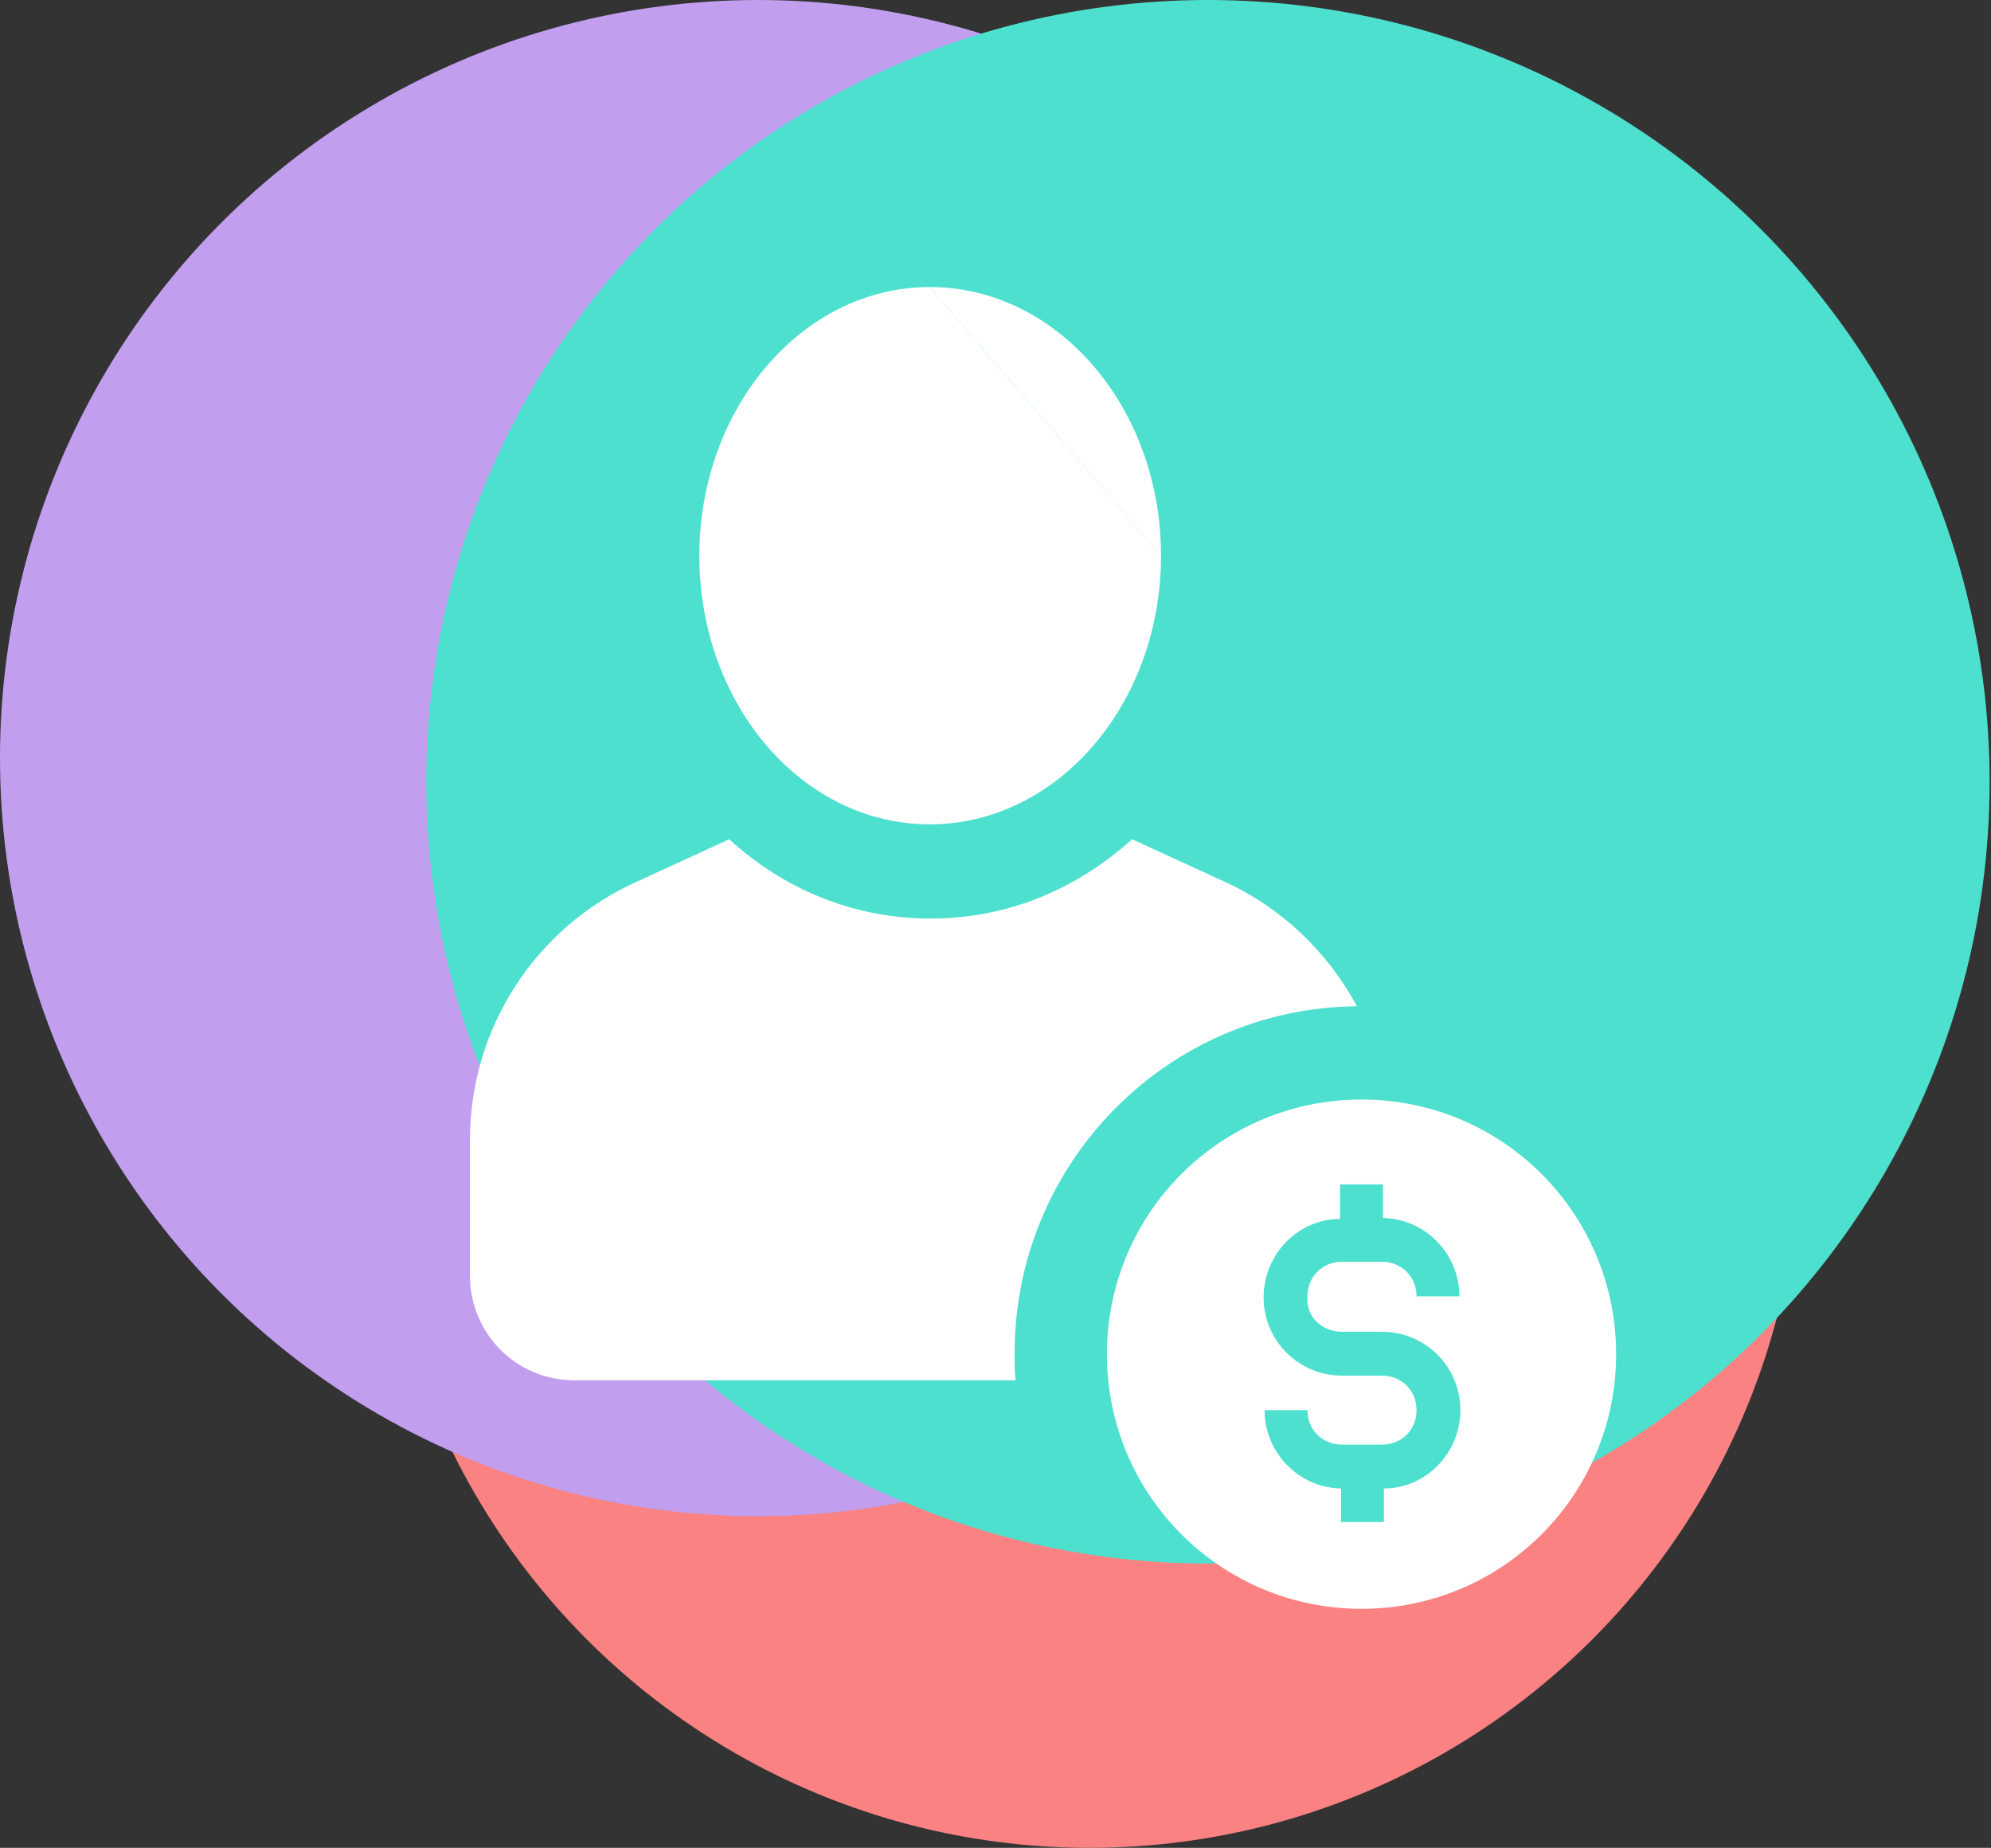
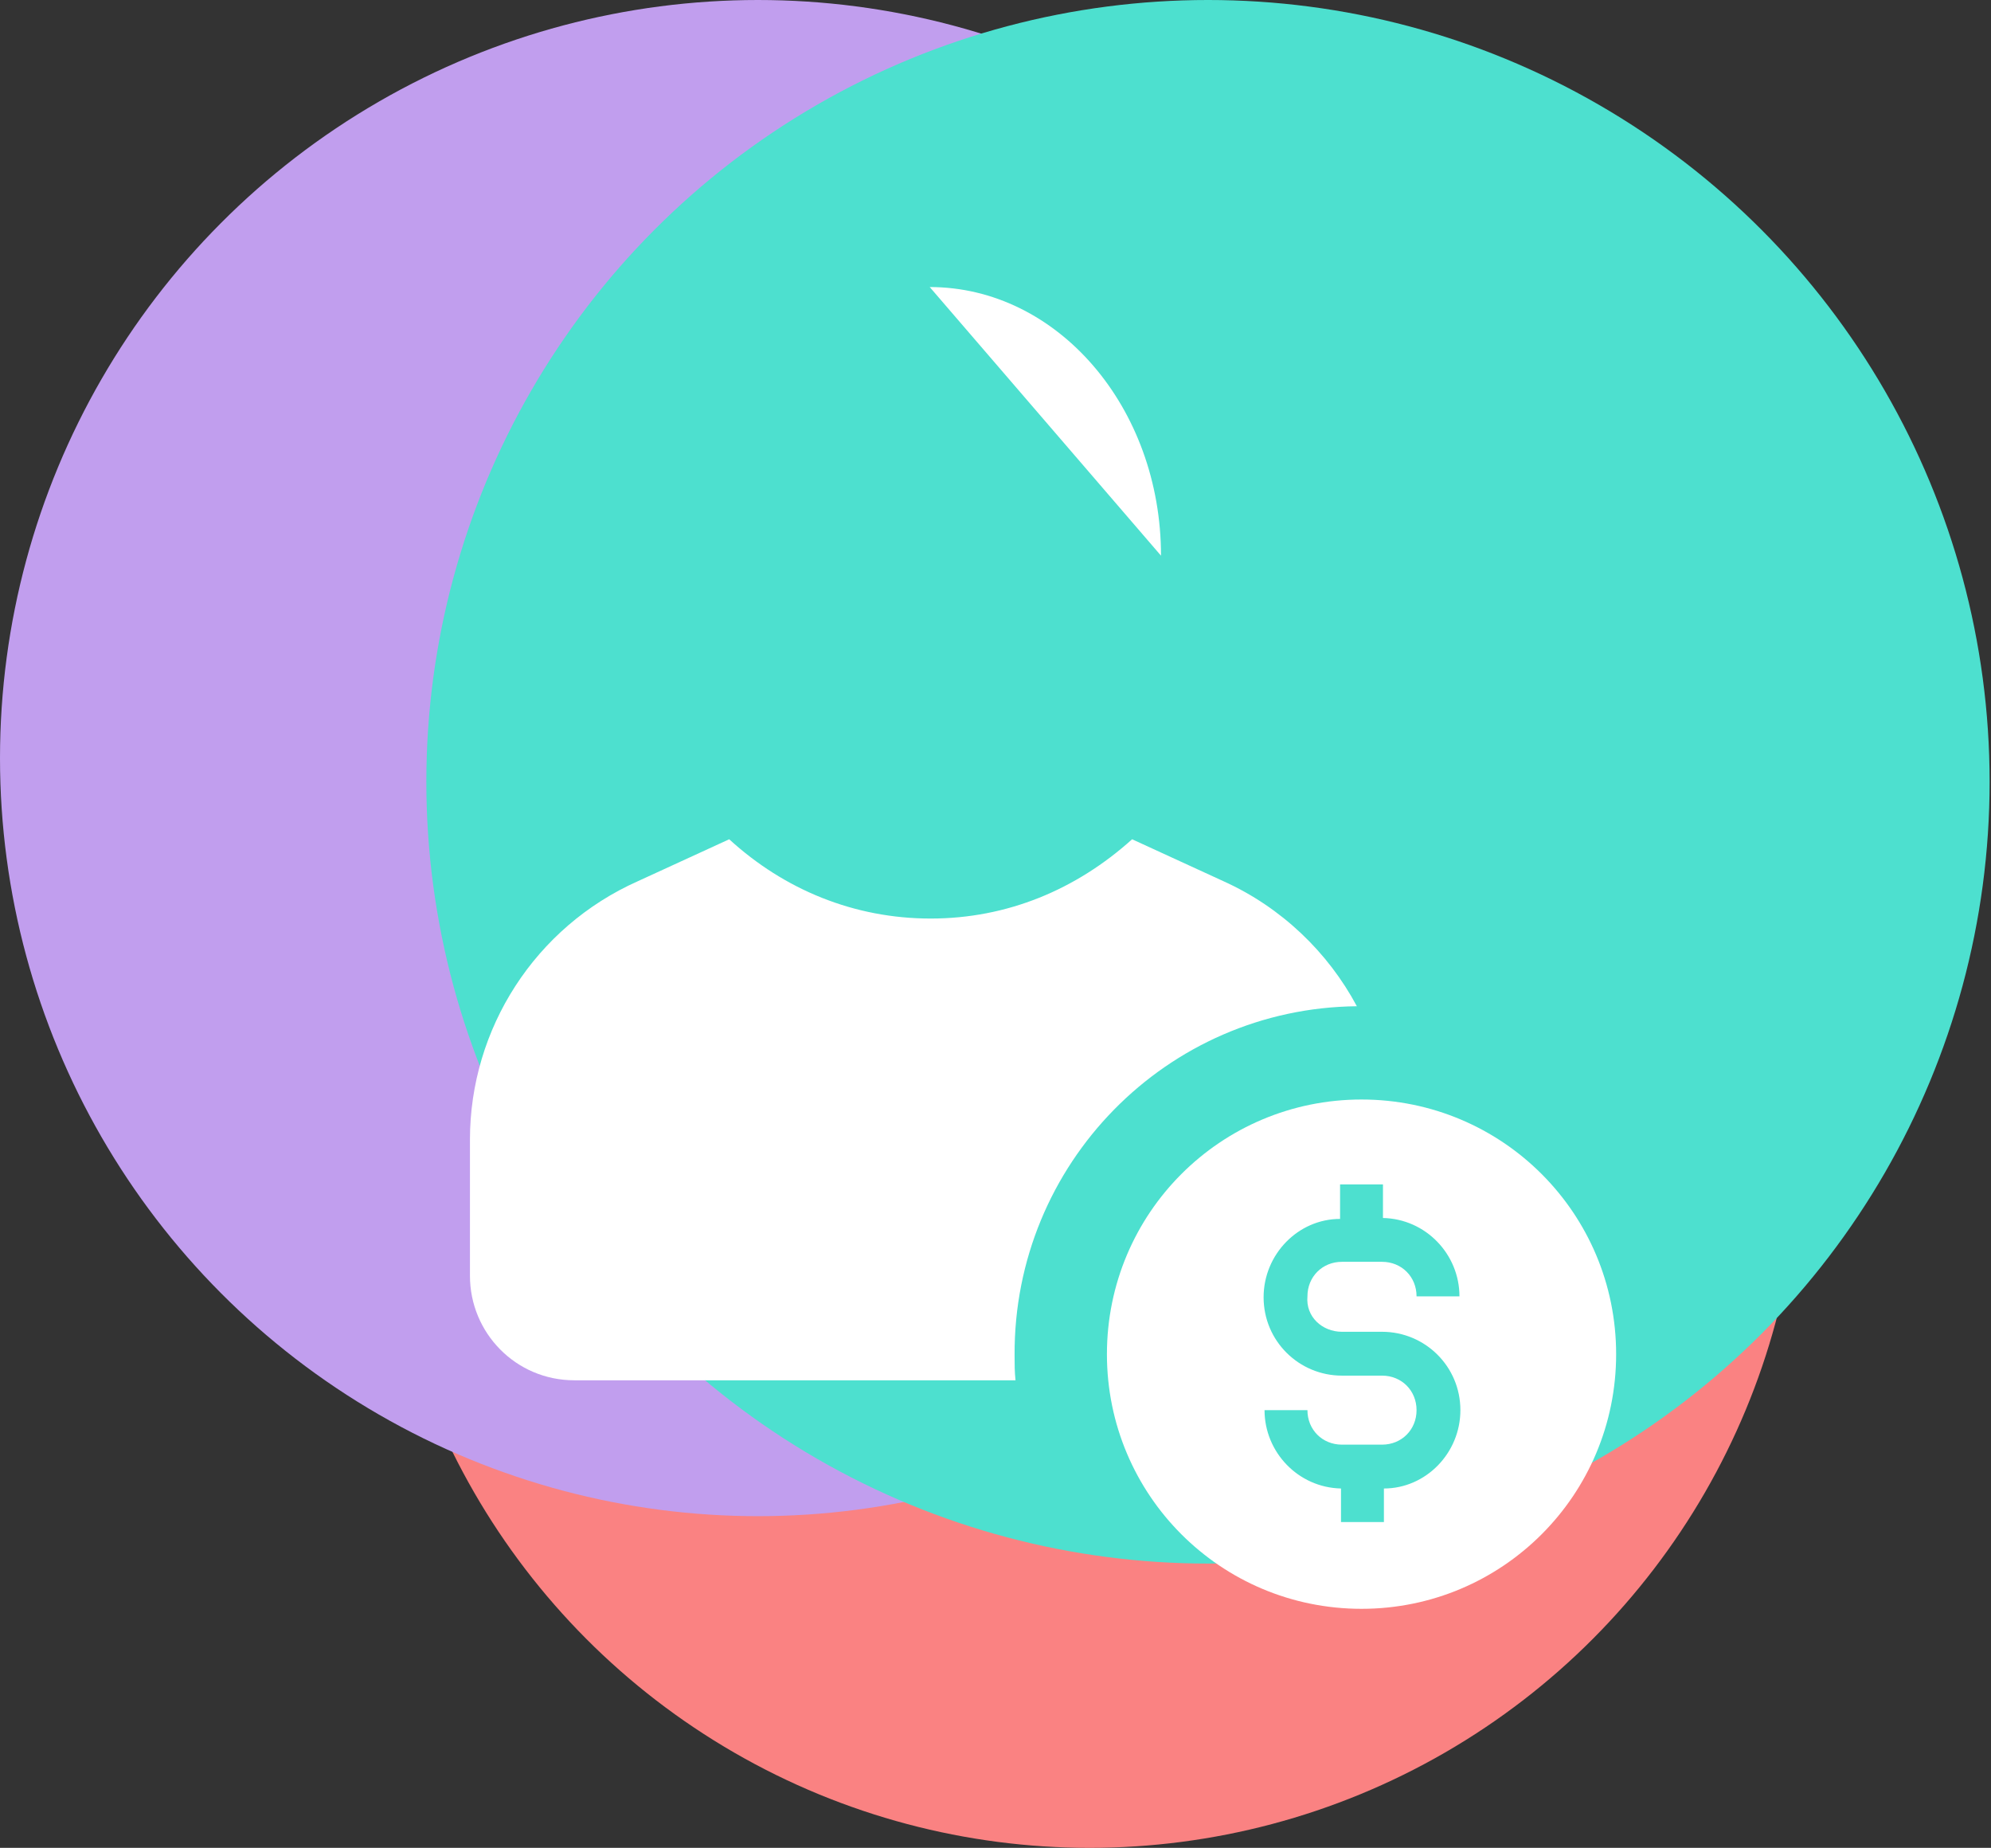
<svg xmlns="http://www.w3.org/2000/svg" width="111" height="103" viewBox="0 0 111 103" fill="none">
  <rect x="0" y="0" width="111" height="103" fill="#333333" stroke="none" />
  <circle cx="60.744" cy="63.385" r="39.615" fill="#FA8282" />
  <g style="mix-blend-mode:multiply">
    <circle cx="42.256" cy="42.256" r="42.256" fill="#C19EEE" />
  </g>
  <g style="mix-blend-mode:multiply">
    <circle cx="67.346" cy="43.577" r="43.577" fill="#4DE0CF" />
  </g>
  <g clip-path="url(#clip0_103_39)">
    <path d="M75.646 56.088C74.034 53.072 71.435 50.576 68.211 49.12L63.116 46.781C59.996 49.589 56.148 51.2 51.885 51.2C47.621 51.2 43.722 49.589 40.654 46.781L35.559 49.12C29.839 51.668 26.2 57.336 26.2 63.523V71.114C26.2 74.286 28.747 76.938 32.023 76.938H56.616C56.564 76.47 56.564 76.002 56.564 75.534C56.512 64.875 65.039 56.192 75.646 56.088Z" fill="white" />
    <path d="M51.833 16C58.956 16 64.727 22.707 64.727 30.974Z" fill="white" />
-     <path d="M64.728 30.974C64.728 39.242 58.956 45.949 51.833 45.949C44.709 45.949 38.99 39.242 38.99 30.974C38.99 22.707 44.761 16 51.833 16" fill="white" />
-     <path d="M75.906 61.287C68.055 61.287 61.712 67.631 61.712 75.482C61.712 83.333 68.055 89.676 75.906 89.676C83.757 89.676 90.101 83.333 90.101 75.482C90.101 67.631 83.757 61.287 75.906 61.287ZM74.814 74.234H77.05C79.442 74.234 81.418 76.158 81.418 78.602C81.418 80.993 79.494 82.969 77.154 82.969V84.841H74.762V82.969C72.371 82.917 70.499 80.941 70.499 78.602H72.891C72.891 79.694 73.722 80.525 74.814 80.525H77.05C78.142 80.525 78.974 79.694 78.974 78.602C78.974 77.51 78.142 76.678 77.05 76.678H74.814C72.423 76.678 70.447 74.754 70.447 72.31C70.447 69.918 72.371 67.943 74.71 67.943V66.019H77.102V67.891C79.494 67.943 81.366 69.918 81.366 72.258H78.974C78.974 71.166 78.142 70.334 77.05 70.334H74.814C73.722 70.334 72.891 71.166 72.891 72.258C72.787 73.402 73.722 74.234 74.814 74.234Z" fill="white" />
+     <path d="M75.906 61.287C68.055 61.287 61.712 67.631 61.712 75.482C61.712 83.333 68.055 89.676 75.906 89.676C83.757 89.676 90.101 83.333 90.101 75.482C90.101 67.631 83.757 61.287 75.906 61.287ZM74.814 74.234H77.05C79.442 74.234 81.418 76.158 81.418 78.602C81.418 80.993 79.494 82.969 77.154 82.969V84.841H74.762V82.969C72.371 82.917 70.499 80.941 70.499 78.602H72.891C72.891 79.694 73.722 80.525 74.814 80.525H77.05C78.142 80.525 78.974 79.694 78.974 78.602C78.974 77.51 78.142 76.678 77.05 76.678H74.814C72.423 76.678 70.447 74.754 70.447 72.31C70.447 69.918 72.371 67.943 74.71 67.943V66.019H77.102V67.891C79.494 67.943 81.366 69.918 81.366 72.258H78.974C78.974 71.166 78.142 70.334 77.05 70.334H74.814C73.722 70.334 72.891 71.166 72.891 72.258C72.787 73.402 73.722 74.234 74.814 74.234" fill="white" />
  </g>
  <defs>
    <clipPath id="clip0_103_39">
      <rect width="73.676" height="73.676" fill="white" transform="translate(21 16)" />
    </clipPath>
  </defs>
</svg>